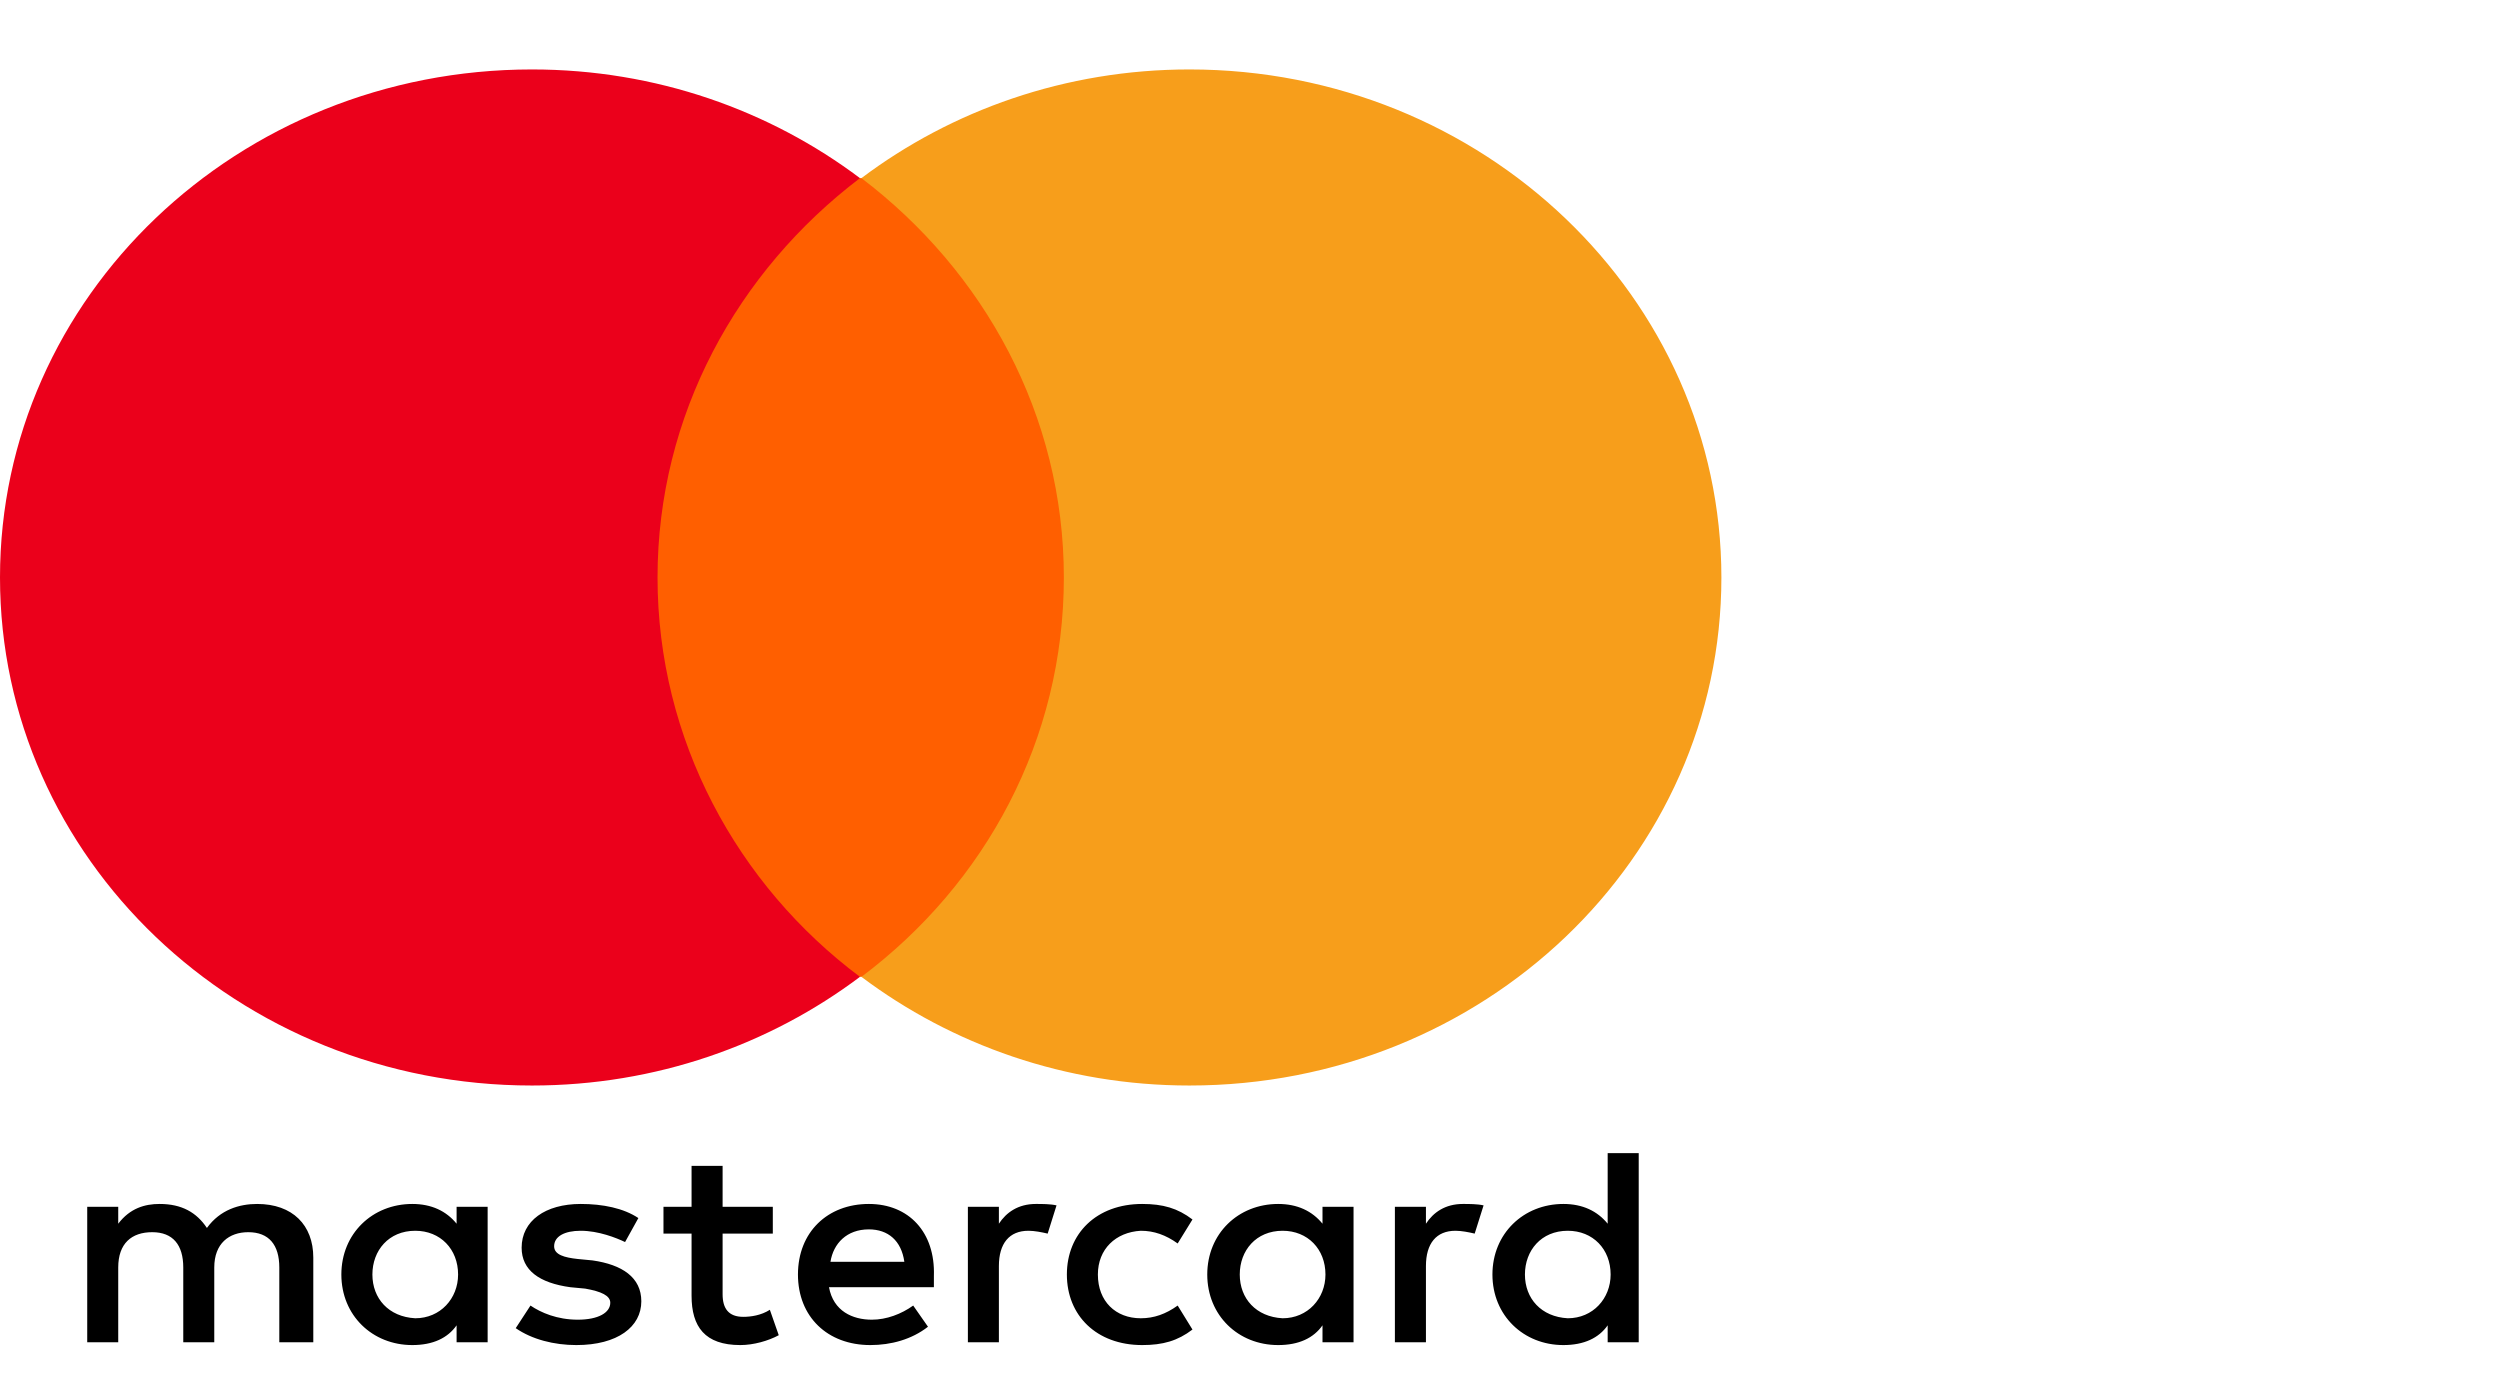
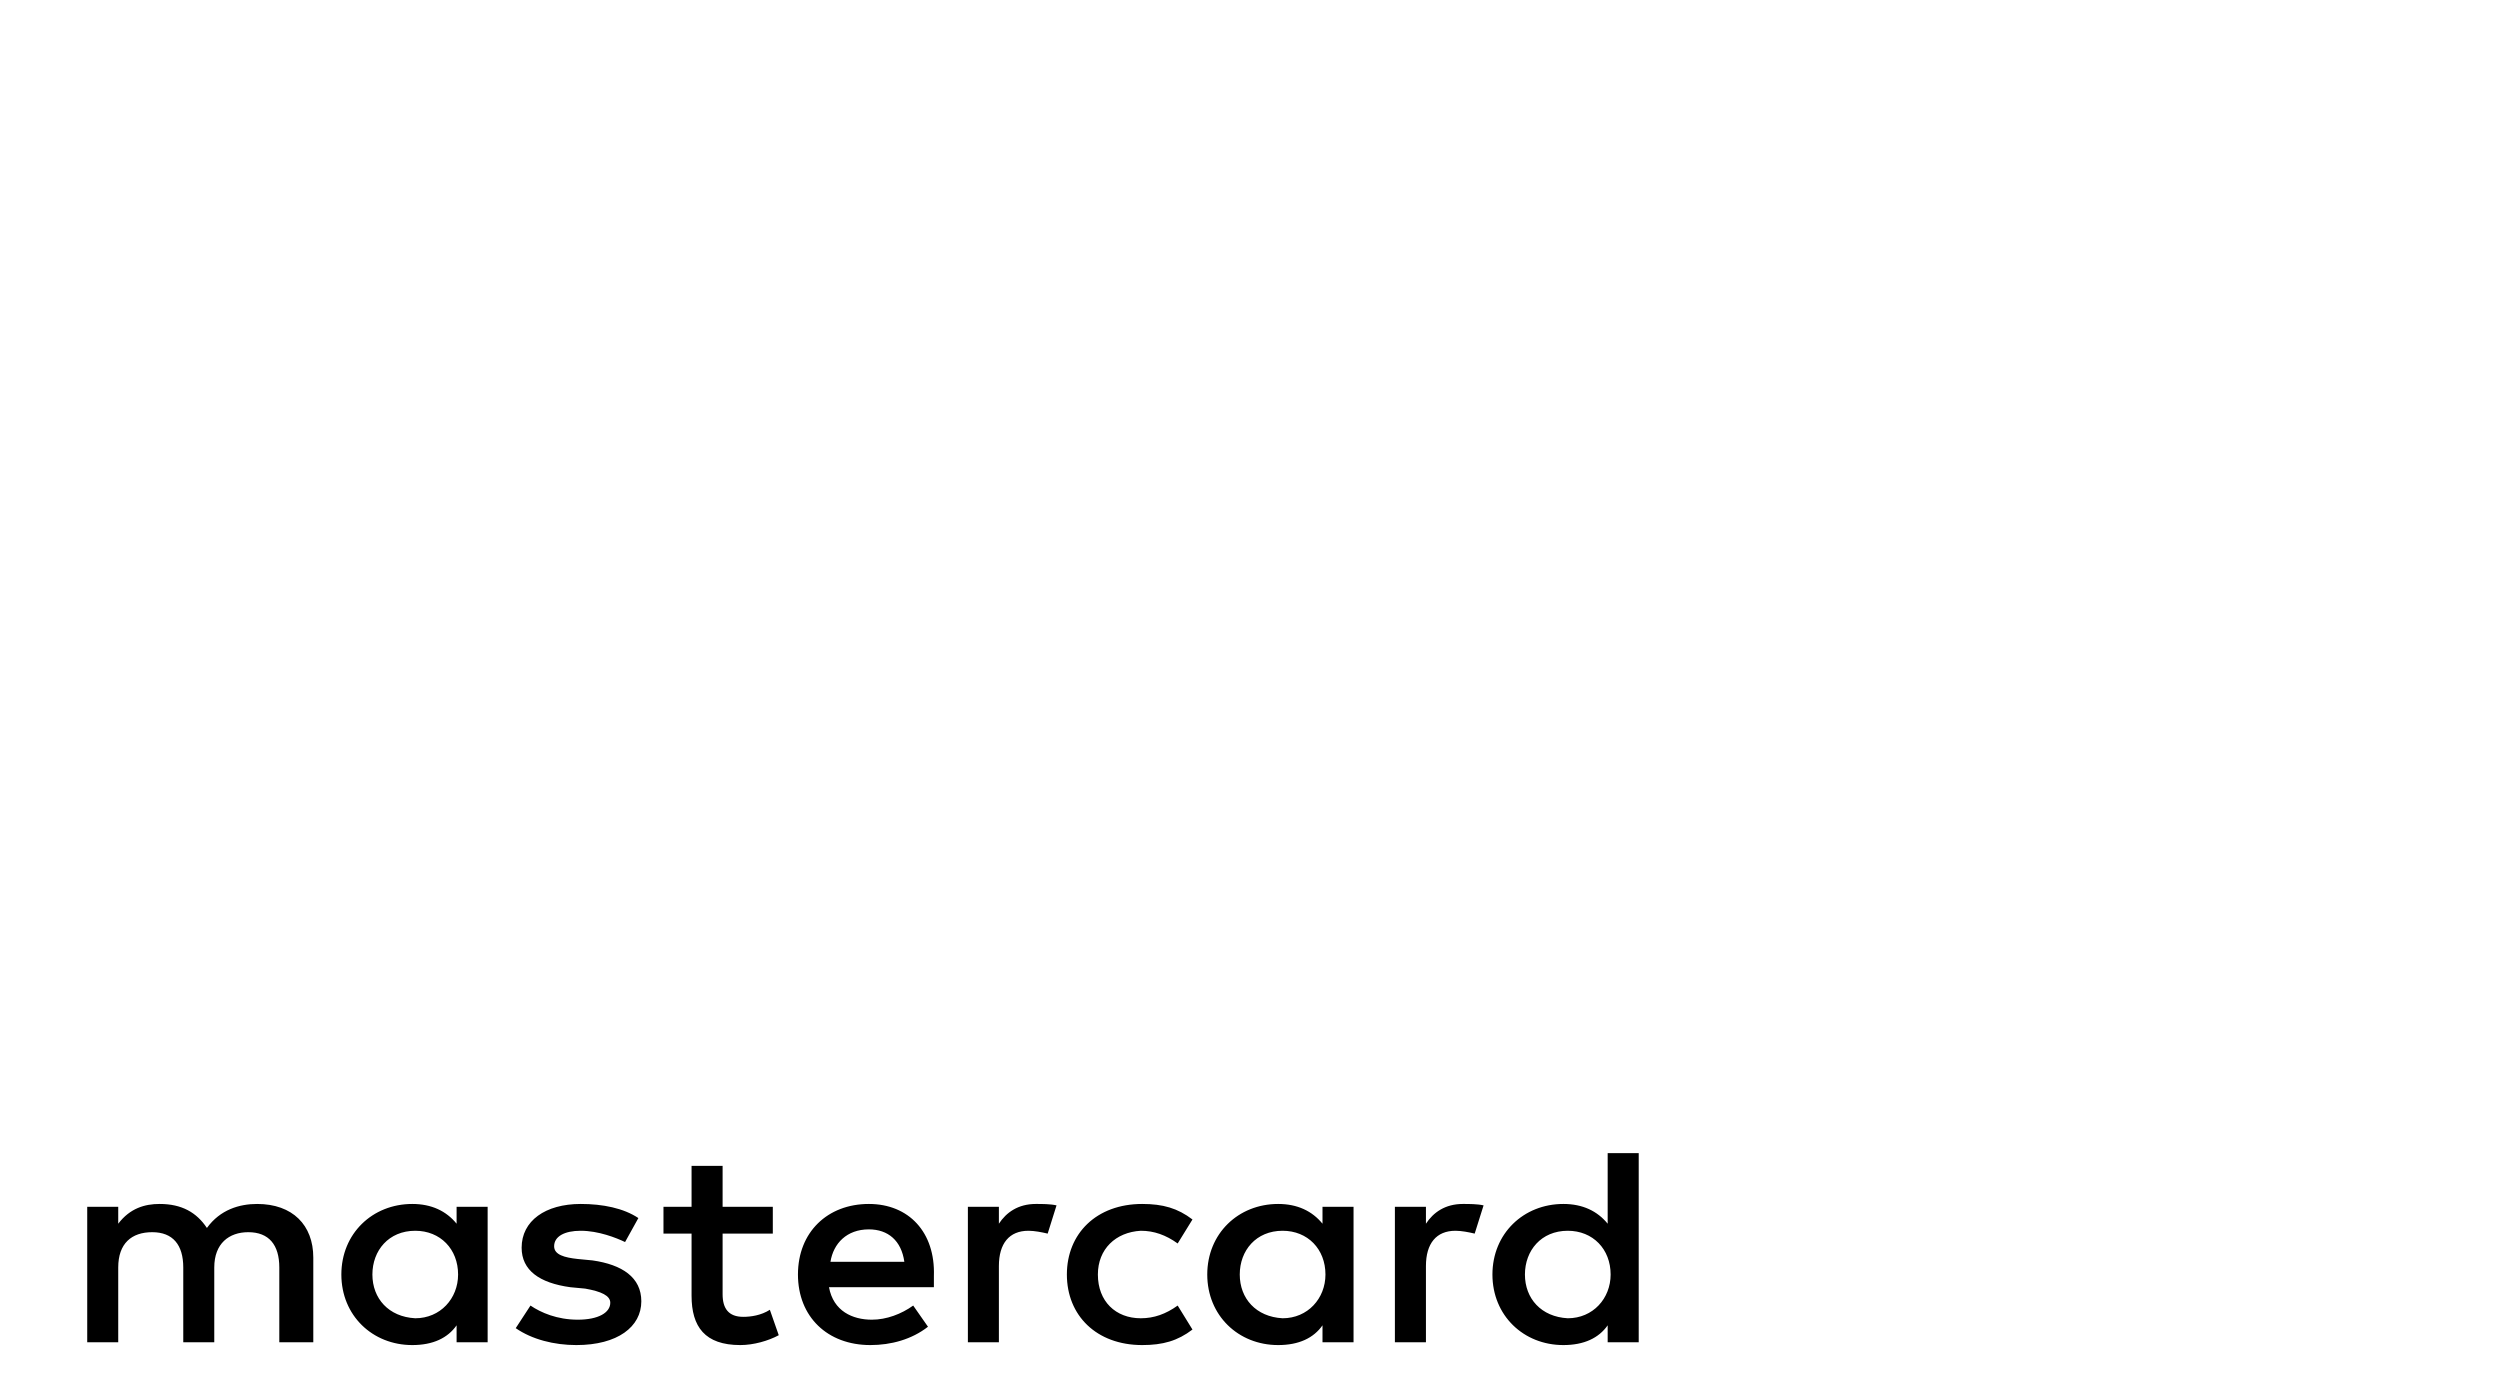
<svg xmlns="http://www.w3.org/2000/svg" width="72" height="40" viewBox="0 0 72 40" fill="none">
  <path d="M9.023 38.657V36.218C9.023 35.284 8.427 34.674 7.406 34.674C6.895 34.674 6.342 34.837 5.959 35.365C5.661 34.918 5.235 34.674 4.597 34.674C4.171 34.674 3.746 34.796 3.405 35.243V34.755H2.512V38.657H3.405V36.503C3.405 35.812 3.788 35.487 4.384 35.487C4.98 35.487 5.278 35.853 5.278 36.503V38.657H6.171V36.503C6.171 35.812 6.597 35.487 7.15 35.487C7.746 35.487 8.044 35.853 8.044 36.503V38.657H9.023ZM22.257 34.755H20.811V33.577H19.917V34.755H19.108V35.528H19.917V37.316C19.917 38.21 20.3 38.738 21.321 38.738C21.704 38.738 22.13 38.616 22.428 38.454L22.172 37.722C21.917 37.885 21.619 37.925 21.406 37.925C20.981 37.925 20.811 37.682 20.811 37.275V35.528H22.257V34.755ZM29.832 34.674C29.322 34.674 28.981 34.918 28.768 35.243V34.755H27.875V38.657H28.768V36.462C28.768 35.812 29.066 35.446 29.619 35.446C29.79 35.446 30.002 35.487 30.173 35.528L30.428 34.715C30.258 34.674 30.002 34.674 29.832 34.674ZM18.385 35.08C17.959 34.796 17.363 34.674 16.725 34.674C15.704 34.674 15.023 35.162 15.023 35.934C15.023 36.584 15.534 36.95 16.427 37.072L16.853 37.112C17.321 37.194 17.576 37.316 17.576 37.519C17.576 37.803 17.236 38.007 16.64 38.007C16.044 38.007 15.576 37.803 15.278 37.6L14.853 38.251C15.321 38.576 15.959 38.738 16.598 38.738C17.789 38.738 18.47 38.21 18.47 37.478C18.47 36.787 17.917 36.422 17.066 36.3L16.64 36.259C16.257 36.218 15.959 36.137 15.959 35.893C15.959 35.609 16.257 35.446 16.725 35.446C17.236 35.446 17.747 35.649 18.002 35.771L18.385 35.08ZM42.131 34.674C41.62 34.674 41.28 34.918 41.067 35.243V34.755H40.173V38.657H41.067V36.462C41.067 35.812 41.365 35.446 41.918 35.446C42.088 35.446 42.301 35.487 42.471 35.528L42.727 34.715C42.556 34.674 42.301 34.674 42.131 34.674ZM30.726 36.706C30.726 37.885 31.577 38.738 32.896 38.738C33.492 38.738 33.917 38.616 34.343 38.291L33.917 37.6C33.577 37.844 33.237 37.966 32.854 37.966C32.13 37.966 31.619 37.478 31.619 36.706C31.619 35.974 32.13 35.487 32.854 35.446C33.237 35.446 33.577 35.568 33.917 35.812L34.343 35.121C33.917 34.796 33.492 34.674 32.896 34.674C31.577 34.674 30.726 35.528 30.726 36.706ZM38.982 36.706V34.755H38.088V35.243C37.79 34.877 37.364 34.674 36.811 34.674C35.662 34.674 34.769 35.528 34.769 36.706C34.769 37.885 35.662 38.738 36.811 38.738C37.407 38.738 37.833 38.535 38.088 38.169V38.657H38.982V36.706ZM35.705 36.706C35.705 36.015 36.173 35.446 36.939 35.446C37.662 35.446 38.173 35.974 38.173 36.706C38.173 37.397 37.662 37.966 36.939 37.966C36.173 37.925 35.705 37.397 35.705 36.706ZM25.023 34.674C23.832 34.674 22.981 35.487 22.981 36.706C22.981 37.925 23.832 38.738 25.066 38.738C25.662 38.738 26.258 38.576 26.726 38.21L26.3 37.6C25.96 37.844 25.534 38.007 25.109 38.007C24.555 38.007 24.002 37.763 23.875 37.072H26.896V36.747C26.939 35.487 26.172 34.674 25.023 34.674ZM25.023 35.406C25.577 35.406 25.96 35.731 26.045 36.34H23.917C24.002 35.812 24.385 35.406 25.023 35.406ZM47.195 36.706V33.211H46.301V35.243C46.003 34.877 45.578 34.674 45.025 34.674C43.876 34.674 42.982 35.528 42.982 36.706C42.982 37.885 43.876 38.738 45.025 38.738C45.62 38.738 46.046 38.535 46.301 38.169V38.657H47.195V36.706ZM43.918 36.706C43.918 36.015 44.386 35.446 45.152 35.446C45.876 35.446 46.386 35.974 46.386 36.706C46.386 37.397 45.876 37.966 45.152 37.966C44.386 37.925 43.918 37.397 43.918 36.706ZM14.044 36.706V34.755H13.15V35.243C12.853 34.877 12.427 34.674 11.874 34.674C10.725 34.674 9.831 35.528 9.831 36.706C9.831 37.885 10.725 38.738 11.874 38.738C12.47 38.738 12.895 38.535 13.15 38.169V38.657H14.044V36.706ZM10.725 36.706C10.725 36.015 11.193 35.446 11.959 35.446C12.682 35.446 13.193 35.974 13.193 36.706C13.193 37.397 12.682 37.966 11.959 37.966C11.193 37.925 10.725 37.397 10.725 36.706Z" fill="black" />
-   <path d="M31.491 5.129H18.086V28.133H31.491V5.129Z" fill="#FF5F00" />
-   <path d="M18.937 16.631C18.937 11.957 21.235 7.812 24.767 5.13C22.171 3.179 18.895 2 15.32 2C6.851 2 0 8.543 0 16.631C0 24.719 6.851 31.263 15.32 31.263C18.895 31.263 22.171 30.084 24.767 28.133C21.235 25.491 18.937 21.305 18.937 16.631Z" fill="#EB001B" />
-   <path d="M49.576 16.631C49.576 24.719 42.724 31.263 34.256 31.263C30.681 31.263 27.404 30.084 24.809 28.133C28.383 25.451 30.639 21.305 30.639 16.631C30.639 11.957 28.341 7.812 24.809 5.13C27.404 3.179 30.681 2 34.256 2C42.724 2 49.576 8.584 49.576 16.631Z" fill="#F79E1B" />
</svg>